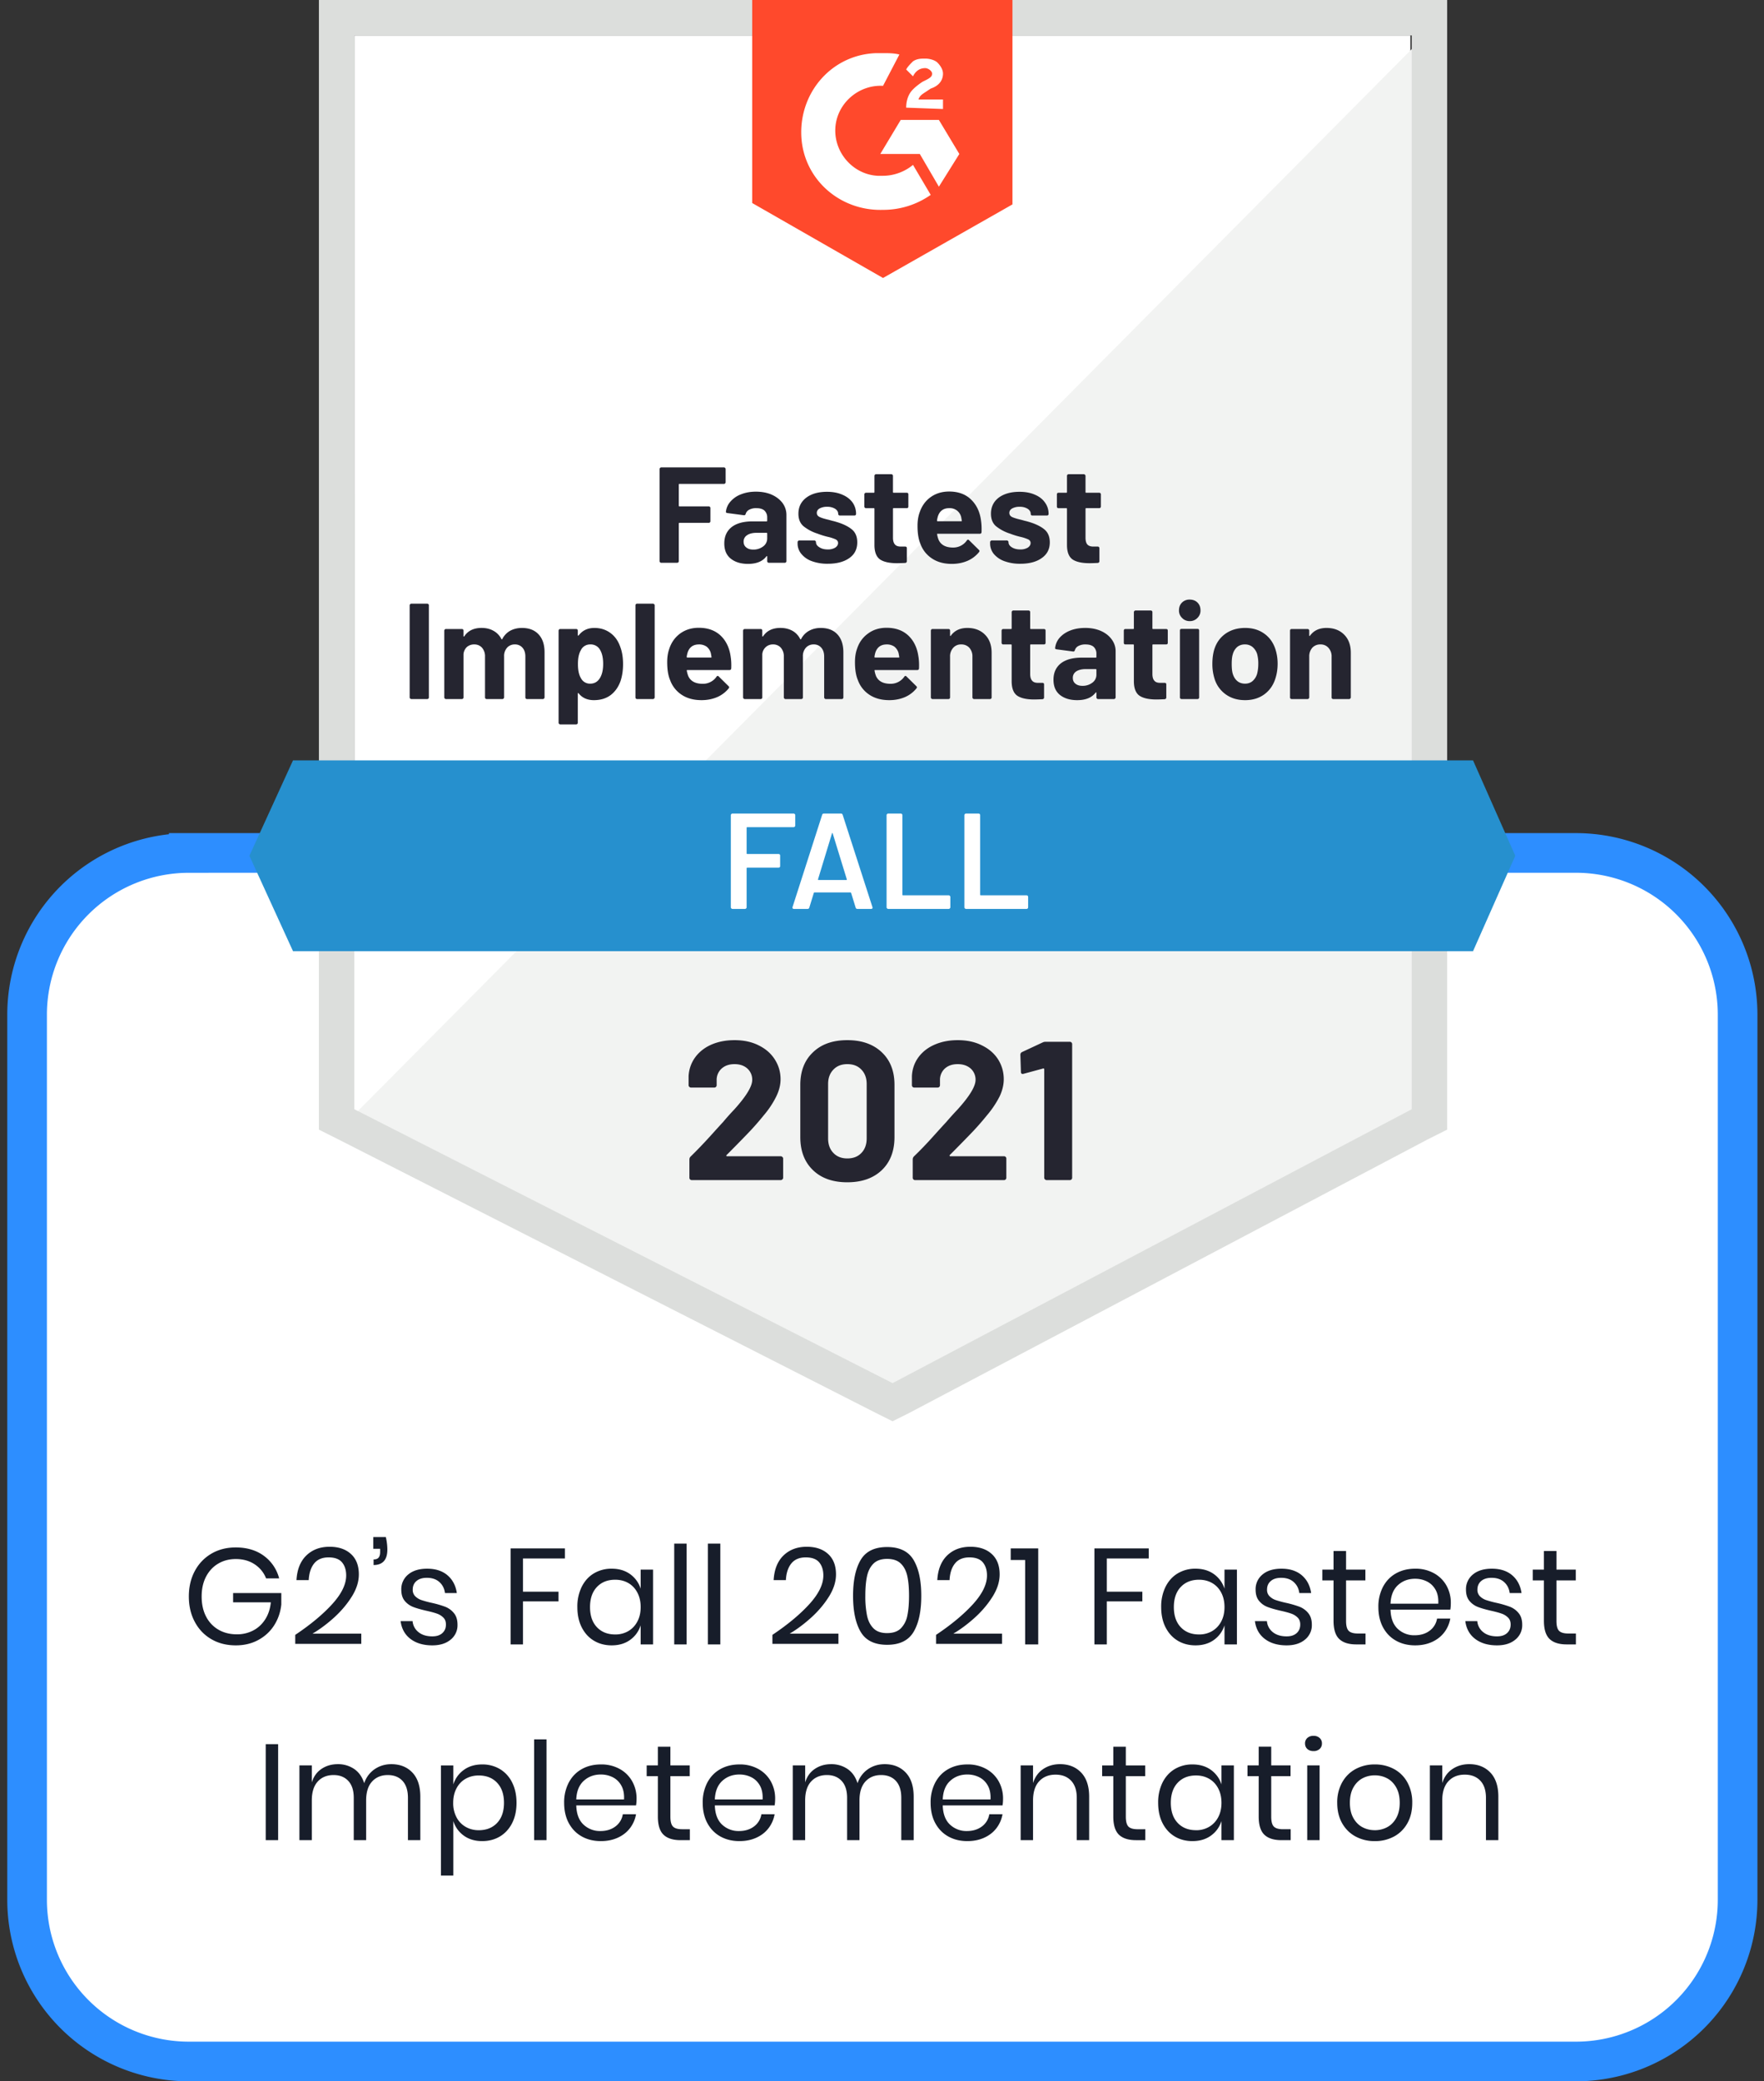
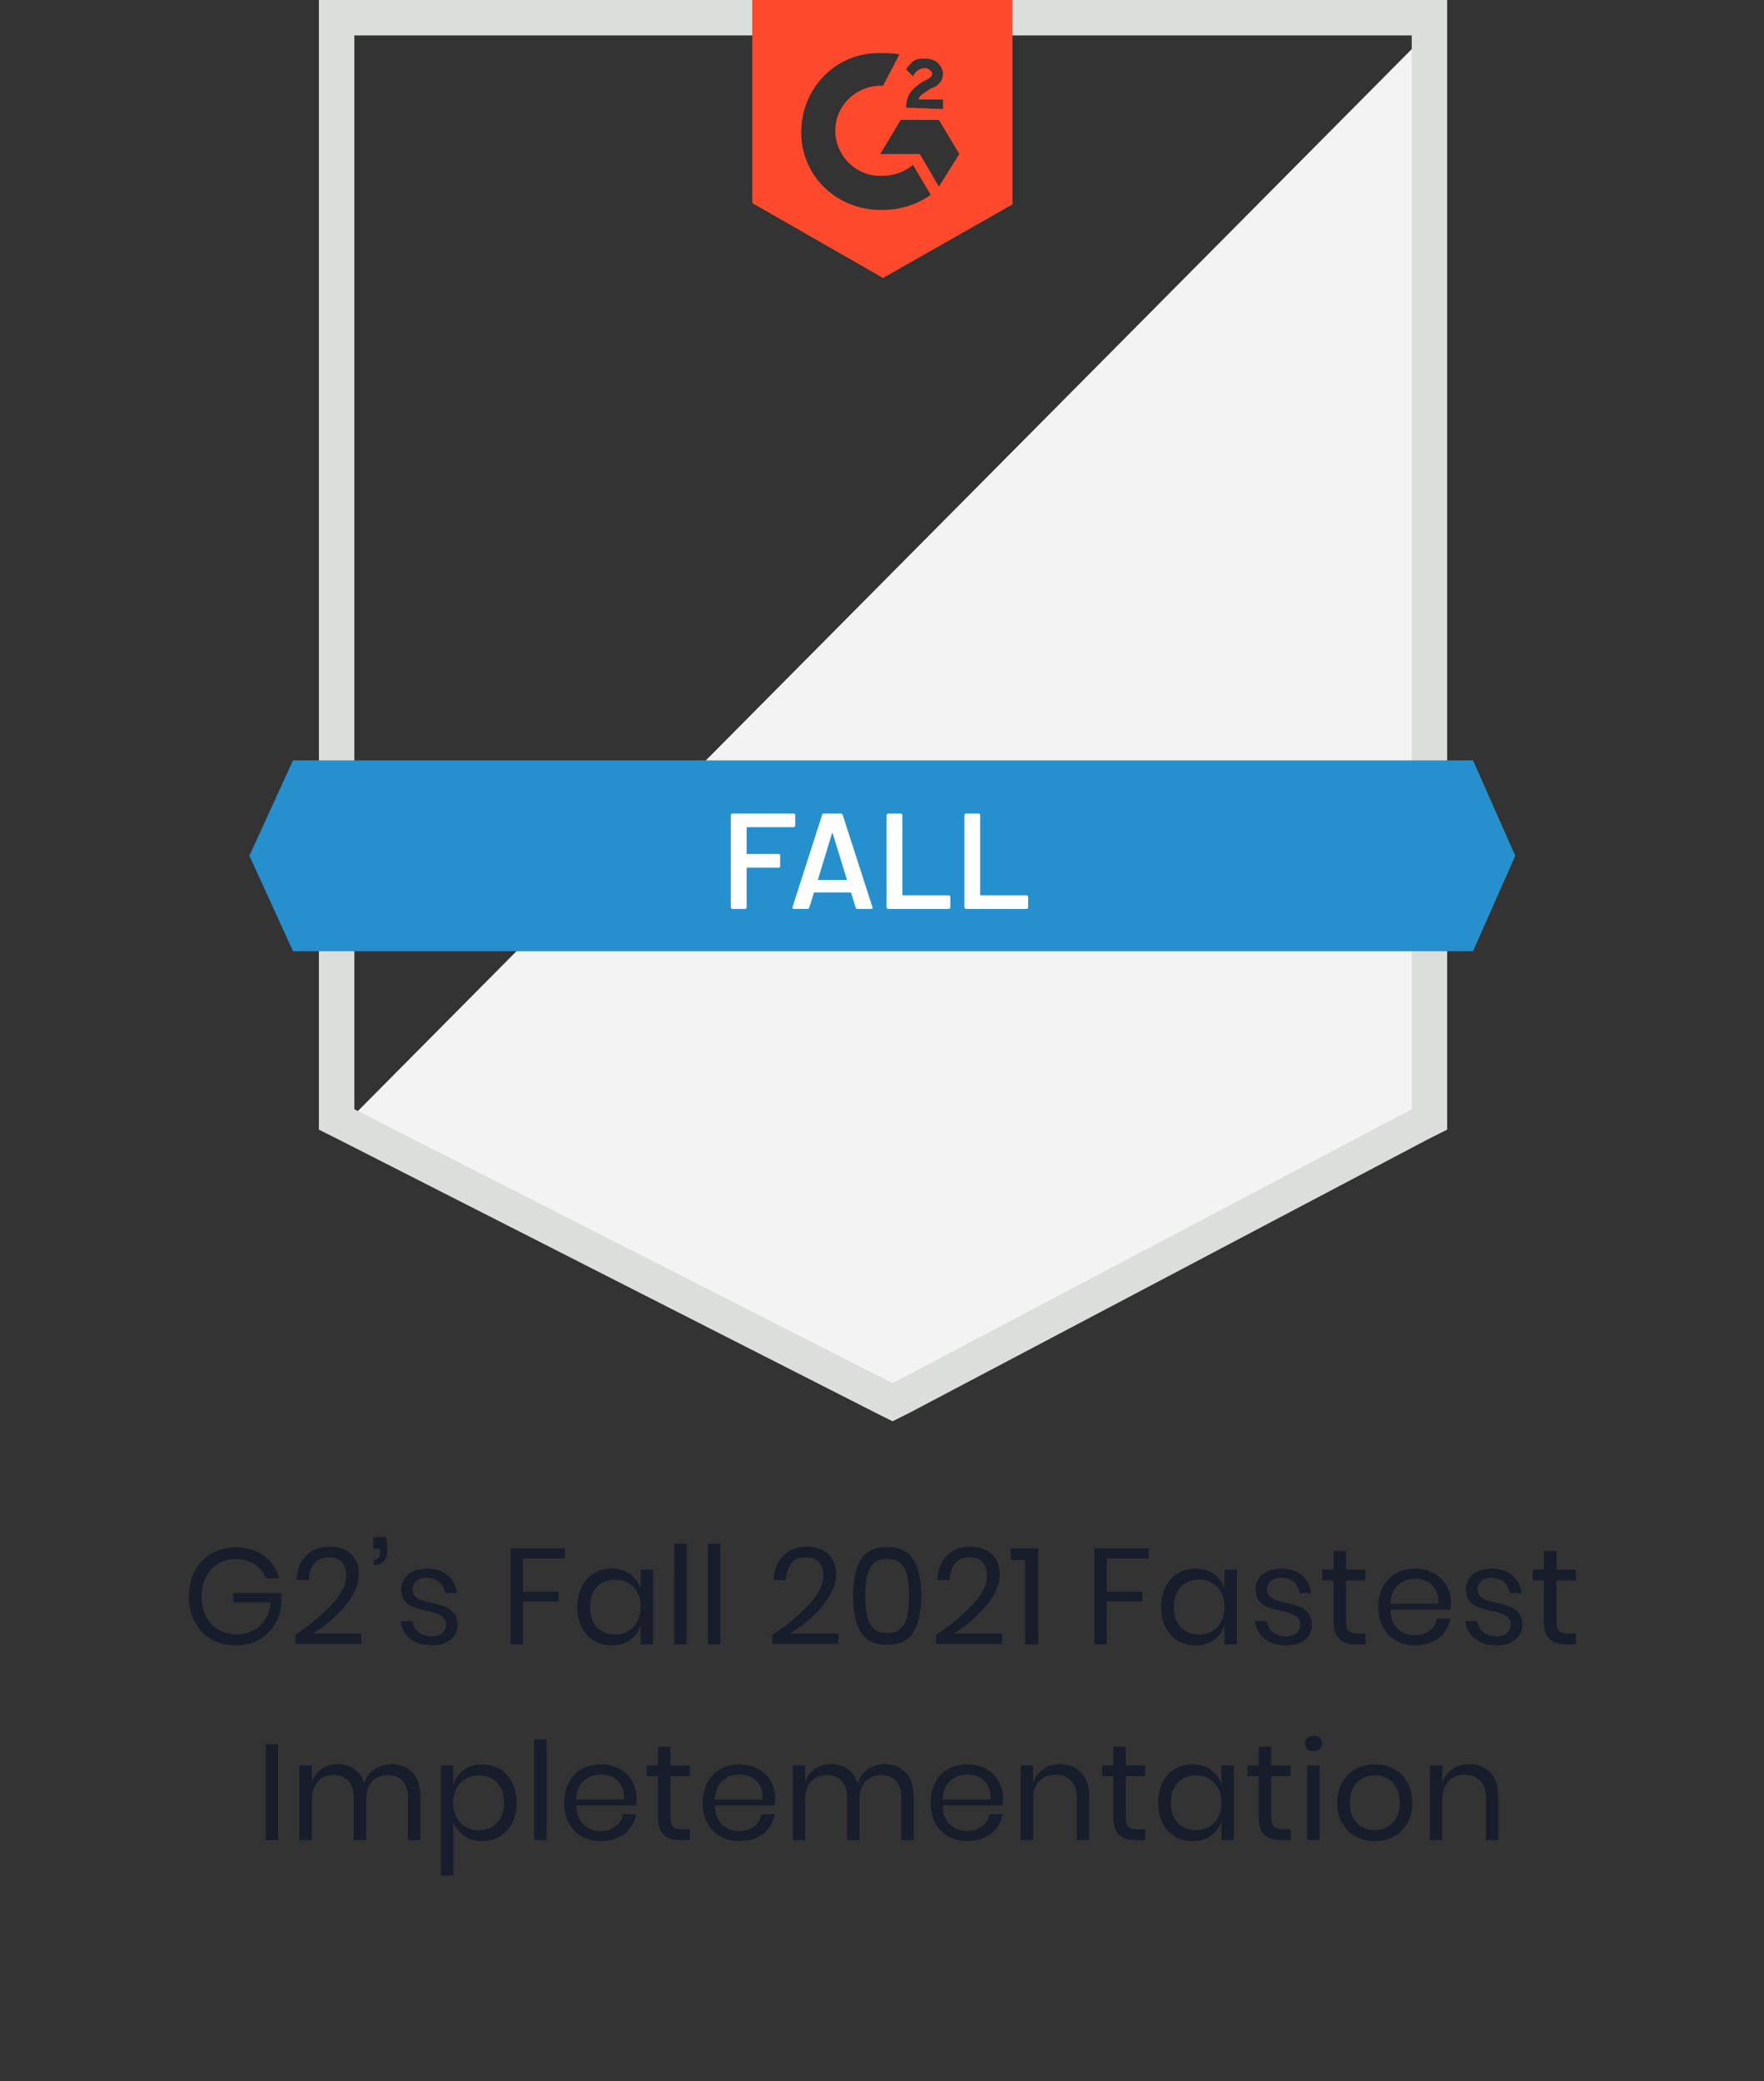
<svg xmlns="http://www.w3.org/2000/svg" width="89" height="105">
  <rect width="100%" height="100%" fill="#333333" stroke="none" />
  <g fill="none" fill-rule="evenodd">
-     <path d="M9.524 43.03H79.51a8.158 8.158 0 0 1 8.158 8.159v44.653A8.158 8.158 0 0 1 79.51 104H9.524a8.158 8.158 0 0 1-8.157-8.158V51.19a8.158 8.158 0 0 1 8.157-8.158z" stroke="#2D8EFF" stroke-width="2" fill="#FFF" />
    <path d="M11.898 83.007c.426 0 .807-.092 1.14-.275.335-.183.6-.43.798-.742.197-.311.316-.66.357-1.044v-.577h-2.432v.467h1.903c-.032.33-.127.617-.285.862-.158.245-.36.432-.608.56a1.75 1.75 0 0 1-.818.192c-.348 0-.656-.076-.924-.23a1.603 1.603 0 0 1-.628-.66c-.151-.285-.227-.626-.227-1.02 0-.384.075-.718.223-1.002.15-.284.354-.503.615-.656.261-.154.557-.23.886-.23.367 0 .684.089.952.267.268.179.46.415.574.708h.66a2.038 2.038 0 0 0-.774-1.14c-.382-.28-.855-.42-1.418-.42-.463 0-.873.106-1.23.316-.357.211-.636.503-.835.876-.199.374-.299.8-.299 1.282 0 .48.1.908.3 1.28.198.374.477.665.834.873.357.209.77.313 1.236.313zm6.33-.076v-.515h-2.46c.376-.224.742-.498 1.097-.82.354-.324.65-.674.886-1.052s.354-.75.354-1.116c0-.445-.133-.788-.399-1.03-.266-.244-.625-.365-1.078-.365-.477 0-.866.146-1.168.436-.303.291-.47.707-.502 1.247h.618c.019-.357.11-.638.275-.841.165-.204.408-.306.728-.306.312 0 .537.084.677.25.14.168.21.389.21.664 0 .444-.234.924-.701 1.439-.467.515-1.09 1.034-1.869 1.556v.453h3.332zm.621-3.977c.229 0 .402-.066.519-.196.117-.13.175-.324.175-.58a2.83 2.83 0 0 0-.076-.633h-.632v.591h.344v.158c0 .128-.025.223-.076.285-.05.062-.135.093-.254.093v.282zm2.964 4.053c.384 0 .692-.096.924-.289a.928.928 0 0 0 .346-.748c0-.248-.06-.445-.182-.591a1.06 1.06 0 0 0-.44-.32 5.095 5.095 0 0 0-.676-.196 5.272 5.272 0 0 1-.519-.14.815.815 0 0 1-.316-.193.45.45 0 0 1-.127-.333c0-.183.063-.328.19-.436.125-.108.3-.162.525-.162.265 0 .477.073.635.217.158.144.25.328.278.553h.598c-.055-.376-.212-.675-.47-.897-.26-.222-.602-.333-1.028-.333-.403 0-.72.097-.954.292a.949.949 0 0 0-.35.766c0 .238.058.427.174.567.117.14.26.241.426.306.167.064.39.128.67.192.225.05.4.098.53.144a.856.856 0 0 1 .322.2c.087.086.13.203.13.35 0 .178-.06.323-.182.433-.12.11-.29.164-.504.164-.289 0-.521-.07-.698-.213a.787.787 0 0 1-.299-.556h-.604c.05.385.217.685.501.9.284.215.65.323 1.1.323zm4.573-.048v-2.171h1.793V80.3h-1.793v-1.676h2.116v-.508h-2.741v4.843h.625zm4.475.048c.366 0 .677-.092.93-.275.255-.183.432-.428.533-.735v.962h.625v-3.772h-.625v.962a1.432 1.432 0 0 0-.532-.735c-.254-.183-.565-.275-.931-.275a1.71 1.71 0 0 0-.893.234c-.261.155-.466.38-.615.673a2.248 2.248 0 0 0-.223 1.03c0 .394.074.737.223 1.027.149.291.354.515.615.67.261.156.559.234.893.234zm.179-.55c-.385 0-.693-.122-.924-.367-.232-.245-.347-.583-.347-1.014 0-.43.115-.768.347-1.013.23-.245.539-.367.924-.367.247 0 .468.056.663.168.194.112.346.274.456.484.11.21.165.454.165.728 0 .275-.055.517-.165.725-.11.209-.262.37-.456.485a1.283 1.283 0 0 1-.663.171zm3.602.502v-5.084h-.625v5.084h.625zm1.7 0v-5.084h-.626v5.084h.625zm5.96-.028v-.515h-2.459c.376-.224.741-.498 1.096-.82.355-.324.65-.674.886-1.052s.354-.75.354-1.116c0-.445-.133-.788-.398-1.03-.266-.244-.626-.365-1.079-.365-.476 0-.866.146-1.168.436-.302.291-.47.707-.501 1.247h.618c.018-.357.11-.638.275-.841.165-.204.407-.306.728-.306.311 0 .537.084.677.25.14.168.21.389.21.664 0 .444-.234.924-.702 1.439-.467.515-1.09 1.034-1.868 1.556v.453h3.332zm2.456.048c.632 0 1.077-.217 1.336-.652.259-.435.388-1.042.388-1.82 0-.77-.13-1.372-.388-1.807-.259-.436-.704-.653-1.336-.653-.632 0-1.076.216-1.333.65-.256.432-.385 1.035-.385 1.81 0 .778.129 1.385.385 1.82.257.435.7.652 1.333.652zm0-.59c-.298 0-.527-.08-.687-.24-.16-.161-.27-.375-.326-.643a4.888 4.888 0 0 1-.086-1c0-.394.028-.723.086-.989.057-.266.166-.477.326-.635.16-.158.39-.237.687-.237.302 0 .533.079.694.237.16.158.269.37.326.635.057.266.086.595.086.99 0 .398-.029.73-.086.999a1.254 1.254 0 0 1-.326.642c-.16.16-.392.24-.694.24zm5.8.542v-.515H48.1c.376-.224.741-.498 1.096-.82.355-.324.65-.674.886-1.052s.354-.75.354-1.116c0-.445-.133-.788-.399-1.03-.265-.244-.625-.365-1.078-.365-.476 0-.866.146-1.168.436-.302.291-.47.707-.501 1.247h.618c.018-.357.11-.638.275-.841.164-.204.407-.306.728-.306.311 0 .537.084.676.25.14.168.21.389.21.664 0 .444-.234.924-.7 1.439-.468.515-1.09 1.034-1.87 1.556v.453h3.333zm1.824.028v-4.843h-1.388v.584h.728v4.259h.66zm3.46 0v-2.171h1.793V80.3h-1.793v-1.676h2.116v-.508h-2.74v4.843h.624zm4.475.048c.367 0 .677-.092.931-.275.254-.183.432-.428.532-.735v.962h.626v-3.772h-.626v.962a1.432 1.432 0 0 0-.532-.735c-.254-.183-.564-.275-.93-.275a1.71 1.71 0 0 0-.894.234c-.26.155-.466.38-.615.673a2.248 2.248 0 0 0-.223 1.03c0 .394.074.737.223 1.027.15.291.354.515.615.67.261.156.559.234.893.234zm.179-.55c-.385 0-.693-.122-.924-.367-.231-.245-.347-.583-.347-1.014 0-.43.116-.768.347-1.013.231-.245.54-.367.924-.367.247 0 .468.056.663.168.194.112.347.274.457.484.11.21.164.454.164.728 0 .275-.054.517-.164.725-.11.209-.263.37-.457.485a1.283 1.283 0 0 1-.663.171zm4.42.55c.384 0 .692-.096.924-.289a.928.928 0 0 0 .347-.748c0-.248-.061-.445-.182-.591a1.06 1.06 0 0 0-.44-.32 5.095 5.095 0 0 0-.677-.196 5.272 5.272 0 0 1-.518-.14.815.815 0 0 1-.316-.193.45.45 0 0 1-.128-.333c0-.183.063-.328.19-.436.125-.108.3-.162.525-.162.266 0 .477.073.635.217.158.144.251.328.279.553h.597c-.055-.376-.212-.675-.47-.897-.26-.222-.601-.333-1.027-.333-.403 0-.722.097-.955.292a.949.949 0 0 0-.35.766c0 .238.058.427.175.567.116.14.258.241.425.306.168.064.39.128.67.192.225.05.401.098.53.144a.856.856 0 0 1 .322.2c.087.086.13.203.13.35 0 .178-.06.323-.181.433-.122.11-.29.164-.505.164-.289 0-.521-.07-.698-.213a.787.787 0 0 1-.298-.556h-.605c.05.385.218.685.502.9.283.215.65.323 1.099.323zm3.98-.048v-.55h-.385c-.22 0-.374-.044-.464-.134-.089-.09-.133-.255-.133-.498V79.73h.975v-.543h-.975v-.94h-.632v.94h-.564v.543h.564v2.033c0 .43.095.738.285.921.19.183.477.275.862.275h.467zm2.503.048c.316 0 .6-.057.852-.172.252-.114.457-.275.615-.48.158-.207.26-.44.306-.701h-.667a.951.951 0 0 1-.374.614c-.204.154-.457.23-.76.23a1.2 1.2 0 0 1-.848-.322c-.231-.216-.354-.539-.367-.969h3.016c.018-.096.027-.21.027-.344a1.76 1.76 0 0 0-.216-.865 1.608 1.608 0 0 0-.626-.625 1.899 1.899 0 0 0-.958-.234c-.362 0-.682.078-.962.234-.279.155-.498.38-.656.673a2.14 2.14 0 0 0-.237 1.03c0 .394.08.737.237 1.027.158.291.377.515.656.67.28.156.6.234.962.234zm1.168-2.102h-2.411c.018-.412.144-.725.378-.938.233-.213.522-.32.865-.32.215 0 .415.046.598.138.183.092.327.231.433.419.105.188.15.421.137.7zm2.963 2.102c.385 0 .693-.096.924-.289a.928.928 0 0 0 .347-.748c0-.248-.06-.445-.182-.591a1.06 1.06 0 0 0-.44-.32 5.095 5.095 0 0 0-.676-.196 5.272 5.272 0 0 1-.519-.14.815.815 0 0 1-.316-.193.45.45 0 0 1-.127-.333c0-.183.063-.328.19-.436.125-.108.3-.162.525-.162.265 0 .477.073.635.217.158.144.25.328.278.553h.598c-.055-.376-.212-.675-.47-.897-.26-.222-.602-.333-1.028-.333-.403 0-.72.097-.955.292a.949.949 0 0 0-.35.766c0 .238.059.427.175.567.117.14.26.241.426.306.167.064.39.128.67.192.224.05.4.098.529.144a.856.856 0 0 1 .323.2c.087.086.13.203.13.35 0 .178-.06.323-.182.433-.121.11-.29.164-.505.164-.288 0-.52-.07-.697-.213a.787.787 0 0 1-.299-.556h-.604c.05.385.217.685.501.9.284.215.65.323 1.1.323zm3.98-.048v-.55h-.384c-.22 0-.374-.044-.464-.134-.09-.09-.134-.255-.134-.498V79.73h.976v-.543h-.976v-.94h-.632v.94h-.563v.543h.563v2.033c0 .43.095.738.285.921.19.183.478.275.863.275h.467zm-65.477 9.875v-4.843h-.626v4.843h.626zm1.699 0v-1.999c0-.421.1-.74.299-.958.199-.218.466-.327.8-.327.312 0 .559.099.742.296.183.197.275.48.275.852v2.136h.625v-1.999c0-.421.1-.74.299-.958.2-.218.464-.327.793-.327.316 0 .565.099.746.296.18.197.271.48.271.852v2.136h.625v-2.191c0-.532-.134-.938-.402-1.22-.268-.281-.621-.422-1.061-.422-.312 0-.59.083-.838.25a1.363 1.363 0 0 0-.53.711c-.1-.316-.268-.555-.504-.717a1.434 1.434 0 0 0-.835-.244c-.307 0-.578.079-.814.237-.236.158-.4.386-.491.683v-.858h-.625v3.771h.625zm7.14 1.786v-2.748c.096.303.272.546.526.732.254.185.564.278.93.278.335 0 .633-.078.894-.233.26-.156.466-.38.615-.67.148-.291.223-.633.223-1.027 0-.394-.075-.738-.223-1.03a1.611 1.611 0 0 0-.615-.674 1.71 1.71 0 0 0-.893-.234c-.367 0-.677.093-.931.279-.254.185-.43.43-.526.731v-.961h-.625v5.557h.625zm1.278-2.287c-.243 0-.463-.058-.66-.172a1.189 1.189 0 0 1-.46-.484 1.531 1.531 0 0 1-.165-.725c0-.275.055-.518.165-.728.11-.211.264-.373.46-.485.197-.112.417-.168.66-.168.39 0 .7.122.93.367.232.245.348.583.348 1.014 0 .43-.116.768-.347 1.013-.231.245-.542.368-.931.368zm3.424.501V87.75h-.625v5.084h.625zm2.743.048c.316 0 .6-.057.852-.172.252-.114.457-.274.615-.48.158-.207.26-.44.306-.701h-.667a.951.951 0 0 1-.374.615c-.204.153-.457.23-.759.23a1.2 1.2 0 0 1-.848-.323c-.232-.215-.354-.538-.368-.969h3.016c.018-.096.027-.21.027-.343a1.76 1.76 0 0 0-.216-.866 1.608 1.608 0 0 0-.625-.625 1.899 1.899 0 0 0-.959-.234c-.361 0-.682.078-.961.234-.28.156-.498.38-.656.673a2.14 2.14 0 0 0-.237 1.03c0 .395.079.737.237 1.028.158.29.376.514.656.67.279.155.6.233.961.233zm1.168-2.102h-2.411c.018-.412.144-.725.378-.938.233-.213.522-.32.865-.32.216 0 .415.047.598.138.183.092.328.232.433.42.105.187.151.42.137.7zm3.321 2.054v-.55h-.385c-.22 0-.374-.044-.463-.133-.09-.09-.134-.256-.134-.499v-2.047h.975v-.542h-.975v-.942h-.632v.942h-.564v.542h.564v2.034c0 .43.095.737.285.92.19.183.477.275.862.275h.467zm2.503.048c.316 0 .6-.057.852-.172.252-.114.457-.274.615-.48.158-.207.26-.44.306-.701h-.667a.951.951 0 0 1-.374.615c-.204.153-.457.23-.76.23a1.2 1.2 0 0 1-.848-.323c-.231-.215-.353-.538-.367-.969h3.016c.018-.096.027-.21.027-.343a1.76 1.76 0 0 0-.216-.866 1.608 1.608 0 0 0-.625-.625 1.899 1.899 0 0 0-.959-.234c-.362 0-.682.078-.962.234-.279.156-.498.38-.656.673a2.14 2.14 0 0 0-.237 1.03c0 .395.08.737.237 1.028.158.29.377.514.656.67.28.155.6.233.962.233zm1.168-2.102h-2.411c.018-.412.144-.725.378-.938.233-.213.522-.32.865-.32.215 0 .415.047.598.138.183.092.327.232.433.42.105.187.15.42.137.7zm2.146 2.054v-1.999c0-.421.1-.74.299-.958.2-.218.466-.327.8-.327.312 0 .559.099.742.296.183.197.275.48.275.852v2.136h.625v-1.999c0-.421.1-.74.299-.958.2-.218.464-.327.793-.327.316 0 .565.099.746.296.18.197.271.48.271.852v2.136h.625v-2.191c0-.532-.134-.938-.402-1.22-.268-.281-.621-.422-1.061-.422-.311 0-.59.083-.838.25a1.363 1.363 0 0 0-.53.711c-.1-.316-.268-.555-.504-.717a1.434 1.434 0 0 0-.835-.244c-.307 0-.578.079-.814.237-.236.158-.4.386-.49.683v-.858h-.626v3.771h.625zm8.185.048c.316 0 .6-.057.851-.172.252-.114.457-.274.615-.48.158-.207.26-.44.306-.701h-.666a.951.951 0 0 1-.375.615c-.204.153-.457.23-.759.23a1.2 1.2 0 0 1-.848-.323c-.232-.215-.354-.538-.368-.969h3.016c.018-.096.027-.21.027-.343a1.76 1.76 0 0 0-.216-.866 1.608 1.608 0 0 0-.625-.625 1.899 1.899 0 0 0-.958-.234c-.362 0-.683.078-.962.234-.28.156-.498.38-.656.673a2.14 2.14 0 0 0-.237 1.03c0 .395.079.737.237 1.028.158.29.376.514.656.67.28.155.6.233.962.233zm1.167-2.102h-2.41c.017-.412.143-.725.377-.938.234-.213.522-.32.866-.32.215 0 .414.047.597.138.183.092.328.232.433.42.105.187.151.42.137.7zm2.146 2.054v-1.999c0-.426.103-.75.31-.972.206-.222.48-.333.824-.333.33 0 .59.1.783.302.192.201.289.49.289.866v2.136h.625v-2.191c0-.532-.135-.938-.406-1.22-.27-.281-.625-.422-1.064-.422-.321 0-.604.082-.849.247-.245.165-.415.4-.512.708v-.893h-.625v3.771h.625zm5.664 0v-.55H57.4c-.22 0-.374-.044-.464-.133-.089-.09-.134-.256-.134-.499v-2.047h.976v-.542h-.976v-.942h-.632v.942h-.563v.542h.563v2.034c0 .43.095.737.285.92.19.183.478.275.863.275h.467zm2.38.048c.366 0 .676-.091.93-.275.254-.183.432-.428.533-.735v.962h.625v-3.771h-.625v.961a1.432 1.432 0 0 0-.533-.735c-.254-.183-.564-.275-.93-.275a1.71 1.71 0 0 0-.894.234c-.26.156-.466.38-.615.673a2.248 2.248 0 0 0-.223 1.03c0 .395.075.737.223 1.028.15.29.354.514.615.67.261.155.559.233.893.233zm.178-.55c-.385 0-.693-.122-.924-.367-.231-.245-.347-.583-.347-1.013 0-.43.116-.769.347-1.014.231-.245.54-.367.924-.367.247 0 .468.056.663.168.194.112.347.274.457.485.11.21.165.453.165.728 0 .275-.055.516-.165.725-.11.208-.263.37-.457.484a1.283 1.283 0 0 1-.663.172zm4.777.502v-.55h-.385c-.22 0-.374-.044-.463-.133-.09-.09-.134-.256-.134-.499v-2.047h.975v-.542h-.975v-.942h-.632v.942h-.564v.542h.564v2.034c0 .43.095.737.285.92.19.183.477.275.862.275h.467zm1.15-4.493a.441.441 0 0 0 .309-.106.359.359 0 0 0 .117-.278.359.359 0 0 0-.117-.279.441.441 0 0 0-.31-.106.441.441 0 0 0-.308.106.359.359 0 0 0-.117.279c0 .114.039.207.117.278.078.07.18.106.309.106zm.309 4.493v-3.771h-.625v3.771h.625zm2.785.048a2 2 0 0 0 .972-.233c.286-.156.51-.38.673-.67.163-.291.244-.633.244-1.027a2.09 2.09 0 0 0-.244-1.03 1.671 1.671 0 0 0-.673-.674 2 2 0 0 0-.972-.234 2 2 0 0 0-.972.234c-.286.156-.512.38-.677.673a2.067 2.067 0 0 0-.247 1.03c0 .395.082.737.247 1.028.165.29.39.514.677.67a2 2 0 0 0 .972.233zm0-.55c-.225 0-.432-.05-.622-.15-.19-.101-.343-.256-.46-.464-.117-.209-.175-.464-.175-.766 0-.307.058-.565.175-.773.117-.208.27-.363.46-.464.19-.1.397-.15.622-.15.224 0 .432.05.622.15.19.1.343.256.46.464.117.208.175.466.175.773 0 .302-.058.557-.175.766-.117.208-.27.363-.46.463-.19.101-.398.152-.622.152zm3.403.502v-1.999c0-.426.103-.75.31-.972.205-.222.48-.333.824-.333.33 0 .59.1.783.302.192.201.288.49.288.866v2.136h.625v-2.191c0-.532-.135-.938-.405-1.22-.27-.281-.625-.422-1.065-.422-.32 0-.603.082-.848.247-.245.165-.416.4-.512.708v-.893h-.625v3.771h.625z" fill="#171D2A" fill-rule="nonzero" />
    <g fill-rule="nonzero">
-       <path fill="#FFF" d="M17.878 55.823 45.033 69.64l26.124-13.818V1.787h-53.28z" />
      <path fill="#F2F3F2" d="m71.707 1.994-54.38 54.791 28.187 13.956 26.193-13.406z" />
      <path d="M16.09 19.8V56.99l.963.482L44.208 71.29l.825.412.825-.412 26.193-13.818.962-.482V0H16.09v19.8zm1.788 36.16V1.787h53.348V55.96L45.033 69.778 17.878 55.96z" fill="#DCDEDC" />
      <path d="M44.552 2.681c.275 0 .55 0 .825.069l-.825 1.581c-1.238-.069-2.338.894-2.406 2.131-.07 1.238.893 2.338 2.13 2.406h.276c.55 0 1.1-.206 1.512-.55l.894 1.513a4.167 4.167 0 0 1-2.406.756c-2.2.069-4.056-1.581-4.125-3.781-.069-2.2 1.581-4.056 3.781-4.125h.344zM47.37 6.05l1.032 1.718-1.032 1.65-.962-1.65h-1.994l1.031-1.718h1.925zm-1.65-.619c0-.275.07-.55.207-.756.137-.206.412-.413.618-.55l.138-.069c.275-.137.344-.206.344-.344 0-.137-.207-.275-.344-.275-.275 0-.481.138-.619.413l-.344-.344c.07-.137.207-.275.344-.412.206-.138.413-.138.619-.138.206 0 .481.069.619.206.137.138.275.344.275.55 0 .344-.207.62-.62.757l-.205.137c-.207.138-.344.206-.413.413h1.238v.48l-1.857-.068zm-1.168 8.593 6.53-3.712V0h-13.13v10.243l6.6 3.781z" fill="#FF492C" />
      <path fill="#2690CE" d="M74.32 38.36H14.783l-2.2 4.813 2.2 4.813H74.32l2.131-4.813z" />
-       <path d="M20.752 35.267a.065.065 0 0 1-.055-.027.065.065 0 0 1-.028-.055v-4.648c0-.022.01-.04.028-.055a.065.065 0 0 1 .055-.027h.804c.023 0 .043.01.062.027.013.014.02.033.02.055v4.648a.074.074 0 0 1-.02.055.085.085 0 0 1-.062.027h-.804zm5.582-3.588c.357 0 .637.107.838.323.202.215.303.518.303.907v2.276c0 .023-.01.041-.028.055a.065.065 0 0 1-.055.027h-.804a.085.085 0 0 1-.062-.027.074.074 0 0 1-.02-.055v-2.063c0-.188-.048-.336-.145-.446a.486.486 0 0 0-.385-.165.507.507 0 0 0-.392.165.626.626 0 0 0-.15.44v2.069c0 .023-.01.041-.028.055a.065.065 0 0 1-.055.027h-.798a.085.085 0 0 1-.062-.027.074.074 0 0 1-.02-.055v-2.063a.652.652 0 0 0-.152-.446.507.507 0 0 0-.391-.165.548.548 0 0 0-.372.13.56.56 0 0 0-.171.365v2.179a.074.074 0 0 1-.021.055.085.085 0 0 1-.062.027h-.804a.065.065 0 0 1-.055-.027.065.065 0 0 1-.028-.055v-3.369c0-.023.01-.043.028-.062a.074.074 0 0 1 .055-.02h.804a.1.1 0 0 1 .062.02.1.1 0 0 1 .02.062v.268c0 .014.005.023.014.028.01.004.019 0 .028-.014.188-.28.479-.42.873-.42.229 0 .428.049.598.145a.962.962 0 0 1 .399.413c.013.027.03.027.048 0a.996.996 0 0 1 .405-.42c.175-.091.37-.137.585-.137zm4.977 1.003c.083.234.124.51.124.825 0 .317-.044.603-.13.86-.106.293-.271.527-.496.7-.229.17-.51.255-.845.255-.33 0-.587-.114-.77-.343-.01-.014-.019-.019-.028-.014-.009.004-.014.014-.014.027v1.471a.074.074 0 0 1-.02.055.085.085 0 0 1-.062.028h-.804a.065.065 0 0 1-.055-.028.065.065 0 0 1-.028-.055v-4.647c0-.023.01-.043.028-.062a.074.074 0 0 1 .055-.02h.804a.1.1 0 0 1 .062.02.1.1 0 0 1 .02.062v.227c0 .014.005.02.014.02.01.005.018.003.028-.006.192-.252.458-.378.797-.378.316 0 .591.09.825.268.23.174.394.42.495.735zm-1.052 1.54c.115-.178.172-.421.172-.728 0-.29-.048-.518-.144-.688a.535.535 0 0 0-.509-.295.509.509 0 0 0-.474.295c-.097.165-.145.397-.145.694 0 .308.05.546.152.715a.508.508 0 0 0 .467.275c.206 0 .367-.089.481-.268zm1.884 1.045a.085.085 0 0 1-.062-.027.074.074 0 0 1-.02-.055v-4.648c0-.022.006-.04.02-.055a.085.085 0 0 1 .062-.027h.804c.023 0 .042.01.055.027a.065.065 0 0 1 .028.055v4.648c0 .023-.01.041-.028.055a.065.065 0 0 1-.055.027h-.804zm4.723-2.13c.027.173.037.368.027.583-.004.055-.034.083-.089.083H34.68c-.028 0-.037.011-.028.034.014.092.04.184.076.275.119.257.362.385.729.385a.83.83 0 0 0 .694-.357c.018-.028.039-.041.062-.041.013 0 .03.009.048.027l.495.488c.023.023.034.044.034.062 0 .01-.009.028-.027.055a1.53 1.53 0 0 1-.585.44c-.238.1-.5.151-.783.151-.394 0-.727-.09-.997-.268a1.483 1.483 0 0 1-.591-.75c-.097-.228-.145-.529-.145-.9 0-.252.035-.474.103-.667.106-.325.29-.584.55-.776.266-.193.58-.29.942-.29.458 0 .827.134 1.107.4.275.265.442.62.502 1.065zm-1.602-.626c-.289 0-.479.135-.57.405-.019.06-.035.133-.049.22 0 .023.012.035.035.035h1.189c.028 0 .037-.012.028-.035a5.65 5.65 0 0 0-.035-.192.62.62 0 0 0-.213-.323.657.657 0 0 0-.385-.11zm6.146-.832c.358 0 .637.107.839.323.201.215.302.518.302.907v2.276a.074.074 0 0 1-.02.055.085.085 0 0 1-.062.027h-.805a.065.065 0 0 1-.055-.027.065.065 0 0 1-.027-.055v-2.063c0-.188-.048-.336-.144-.446a.486.486 0 0 0-.385-.165.507.507 0 0 0-.392.165.626.626 0 0 0-.152.44v2.069a.074.074 0 0 1-.02.055.085.085 0 0 1-.062.027h-.798a.065.065 0 0 1-.055-.027.065.065 0 0 1-.027-.055v-2.063a.652.652 0 0 0-.151-.446.507.507 0 0 0-.392-.165.523.523 0 0 0-.364.13.545.545 0 0 0-.18.365v2.179a.074.074 0 0 1-.02.055.085.085 0 0 1-.062.027h-.804a.065.065 0 0 1-.055-.027.065.065 0 0 1-.028-.055v-3.369c0-.023.01-.043.028-.062a.074.074 0 0 1 .055-.02h.804a.1.1 0 0 1 .062.02.1.1 0 0 1 .02.062v.268c0 .014.005.023.015.028.009.004.018 0 .027-.014.188-.28.479-.42.873-.42.23 0 .43.049.605.145.17.096.3.234.392.413.014.027.03.027.048 0a.985.985 0 0 1 .413-.42c.17-.091.362-.137.577-.137zm4.93 1.457c.027.174.036.37.027.584-.005.055-.035.083-.09.083h-2.124c-.027 0-.037.011-.027.034.013.092.039.184.075.275.12.257.362.385.729.385a.83.83 0 0 0 .694-.357c.019-.028.04-.041.062-.041.014 0 .03.009.048.027l.495.488c.023.023.035.044.035.062 0 .01-.01.028-.028.055a1.53 1.53 0 0 1-.584.44c-.239.1-.5.151-.784.151-.394 0-.726-.09-.997-.268a1.483 1.483 0 0 1-.591-.75c-.096-.228-.144-.529-.144-.9 0-.252.034-.474.103-.667.105-.325.29-.584.557-.776.26-.193.572-.29.935-.29.458 0 .827.134 1.106.4.275.265.443.62.502 1.065zm-1.603-.625c-.288 0-.479.135-.57.405-.019.06-.035.133-.048.22 0 .023.011.035.034.035h1.19c.027 0 .036-.012.027-.035a5.65 5.65 0 0 0-.035-.192.62.62 0 0 0-.213-.323.657.657 0 0 0-.385-.11zm4.07-.832c.367 0 .662.112.887.337.225.224.337.529.337.914v2.255a.074.074 0 0 1-.02.055.085.085 0 0 1-.063.027h-.804a.065.065 0 0 1-.055-.027.065.065 0 0 1-.027-.055v-2.056a.652.652 0 0 0-.152-.447.534.534 0 0 0-.412-.171.513.513 0 0 0-.406.171.634.634 0 0 0-.158.447v2.056a.074.074 0 0 1-.02.055.085.085 0 0 1-.062.027h-.805a.065.065 0 0 1-.055-.027.065.065 0 0 1-.027-.055v-3.369c0-.023.009-.043.027-.062a.074.074 0 0 1 .055-.02h.805a.1.1 0 0 1 .062.02.1.1 0 0 1 .02.062v.24c0 .015.005.024.014.028.01.005.016.003.02-.007.188-.265.468-.398.84-.398zm3.946.749a.1.1 0 0 1-.02.062.1.1 0 0 1-.062.02h-.66c-.023 0-.035.012-.035.035v1.457c0 .152.033.264.097.337.06.074.158.11.295.11h.227a.1.1 0 0 1 .062.02.1.1 0 0 1 .02.063v.653c0 .05-.027.08-.082.09-.192.008-.33.013-.412.013-.38 0-.665-.062-.853-.186-.188-.128-.284-.366-.288-.715v-1.842c0-.023-.012-.034-.035-.034h-.392a.074.074 0 0 1-.055-.021.085.085 0 0 1-.027-.062v-.612c0-.023.009-.043.027-.062a.074.074 0 0 1 .055-.02h.392c.023 0 .035-.012.035-.035v-.818c0-.023.009-.041.027-.055a.065.065 0 0 1 .055-.027h.77c.023 0 .044.009.062.027.014.014.02.032.02.055v.818c0 .023.012.035.035.035h.66a.1.1 0 0 1 .062.02.1.1 0 0 1 .02.062v.612zm1.994-.75c.298 0 .564.051.797.152.234.105.415.247.544.426.132.179.199.378.199.598v2.33c0 .024-.01.042-.028.056a.065.065 0 0 1-.055.027H55.4a.065.065 0 0 1-.055-.027.065.065 0 0 1-.027-.055v-.227c0-.014-.005-.023-.014-.028-.01-.004-.018 0-.028.014-.192.252-.502.378-.928.378-.357 0-.646-.087-.866-.26-.22-.175-.33-.432-.33-.77 0-.354.124-.629.371-.826.248-.192.6-.289 1.059-.289h.701c.023 0 .035-.011.035-.034v-.151a.47.47 0 0 0-.138-.358c-.092-.082-.23-.123-.412-.123a.722.722 0 0 0-.351.075.352.352 0 0 0-.186.213c-.013.05-.043.074-.089.069l-.832-.11c-.055-.01-.08-.03-.075-.062a.926.926 0 0 1 .226-.522c.138-.156.317-.278.537-.365.224-.087.474-.13.749-.13zm-.138 2.922a.8.8 0 0 0 .502-.158.49.49 0 0 0 .207-.405v-.248c0-.023-.012-.034-.035-.034h-.495c-.206 0-.369.039-.488.117a.376.376 0 0 0-.172.33c0 .123.044.22.13.288.088.074.205.11.351.11zm4.31-2.172a.1.1 0 0 1-.02.062.1.1 0 0 1-.062.02h-.66c-.022 0-.034.012-.034.035v1.457c0 .152.032.264.096.337.06.074.158.11.296.11h.227a.1.1 0 0 1 .062.02.1.1 0 0 1 .02.063v.653c0 .05-.027.08-.082.09-.193.008-.33.013-.413.013-.38 0-.664-.062-.852-.186-.188-.128-.284-.366-.289-.715v-1.842c0-.023-.011-.034-.034-.034h-.392a.1.1 0 0 1-.062-.021.1.1 0 0 1-.02-.062v-.612a.1.1 0 0 1 .02-.062.1.1 0 0 1 .062-.02h.392c.023 0 .034-.012.034-.035v-.818c0-.023.01-.041.028-.055a.065.065 0 0 1 .055-.027h.77c.023 0 .043.009.061.027.014.014.021.032.021.055v.818c0 .023.012.035.034.035h.66a.1.1 0 0 1 .062.02.1.1 0 0 1 .02.062v.612zm1.108-1.093a.51.51 0 0 1-.385-.158.51.51 0 0 1-.158-.385c0-.16.05-.291.15-.392a.53.53 0 0 1 .393-.151c.16 0 .29.05.392.151.1.1.15.231.15.392a.51.51 0 0 1-.157.385.51.51 0 0 1-.385.158zm-.413 3.932a.085.085 0 0 1-.062-.027.074.074 0 0 1-.02-.055v-3.376a.1.1 0 0 1 .02-.062.1.1 0 0 1 .062-.02h.805a.1.1 0 0 1 .061.02.1.1 0 0 1 .021.062v3.376a.074.074 0 0 1-.02.055.085.085 0 0 1-.062.027h-.805zm3.204.055c-.385 0-.715-.1-.99-.302a1.511 1.511 0 0 1-.564-.825 2.447 2.447 0 0 1-.096-.701c0-.27.032-.514.096-.73.106-.338.296-.604.57-.797.276-.192.606-.288.99-.288.377 0 .697.096.963.288.266.188.454.452.564.791.073.23.11.47.11.722 0 .247-.032.479-.096.694-.101.358-.289.64-.564.846-.27.201-.598.302-.983.302zm0-.832c.151 0 .28-.045.385-.137a.764.764 0 0 0 .227-.378c.036-.147.055-.307.055-.481a1.86 1.86 0 0 0-.055-.488.763.763 0 0 0-.234-.365.585.585 0 0 0-.385-.13.595.595 0 0 0-.392.13.744.744 0 0 0-.22.365c-.036.11-.055.272-.055.488 0 .206.016.366.048.48.046.161.122.287.227.379.11.092.243.137.399.137zm4.111-2.811c.367 0 .662.112.887.337.224.224.337.529.337.914v2.255c0 .023-.01.041-.028.055a.065.065 0 0 1-.055.027h-.804a.085.085 0 0 1-.062-.027.074.074 0 0 1-.02-.055v-2.056a.634.634 0 0 0-.159-.447.513.513 0 0 0-.405-.171.534.534 0 0 0-.413.171.652.652 0 0 0-.151.447v2.056c0 .023-.01.041-.028.055a.065.065 0 0 1-.055.027h-.804a.085.085 0 0 1-.062-.027.074.074 0 0 1-.02-.055v-3.369a.1.1 0 0 1 .02-.062.1.1 0 0 1 .062-.02h.804c.023 0 .042.007.055.02a.085.085 0 0 1 .028.062v.24c0 .015.004.024.014.028.009.005.016.003.02-.007.188-.265.468-.398.839-.398zM36.611 24.33c0 .023-.009.04-.027.055a.065.065 0 0 1-.055.027h-2.248c-.023 0-.034.012-.034.034v1.066c0 .023.011.034.034.034h1.478c.023 0 .041.007.055.021a.085.085 0 0 1 .028.062v.667c0 .023-.01.043-.028.062a.074.074 0 0 1-.055.02h-1.478c-.023 0-.034.012-.034.035v1.897a.074.074 0 0 1-.021.055.085.085 0 0 1-.062.028h-.804a.065.065 0 0 1-.055-.028.065.065 0 0 1-.028-.055v-4.647c0-.023.01-.041.028-.055a.065.065 0 0 1 .055-.028h3.169c.023 0 .041.01.055.028a.065.065 0 0 1 .027.055v.667zm1.527.474c.298 0 .563.05.797.151.234.106.417.248.55.426.128.18.193.379.193.599v2.33a.074.074 0 0 1-.021.055.085.085 0 0 1-.062.028h-.804a.085.085 0 0 1-.062-.028.074.074 0 0 1-.02-.055v-.227c0-.014-.005-.023-.014-.027-.01-.005-.019 0-.028.013-.192.253-.502.379-.928.379-.358 0-.646-.088-.866-.262-.22-.174-.33-.43-.33-.77 0-.353.123-.628.371-.825.247-.192.6-.288 1.059-.288h.7c.024 0 .035-.012.035-.035v-.151a.47.47 0 0 0-.137-.357c-.092-.083-.23-.124-.413-.124a.722.722 0 0 0-.35.075.352.352 0 0 0-.186.214c-.014.05-.043.073-.09.068l-.831-.11c-.055-.009-.08-.03-.076-.062a.905.905 0 0 1 .234-.522 1.31 1.31 0 0 1 .536-.364c.22-.087.468-.131.743-.131zM38 27.726a.8.8 0 0 0 .502-.158.49.49 0 0 0 .206-.406v-.247c0-.023-.011-.035-.034-.035h-.495c-.206 0-.367.04-.481.117a.372.372 0 0 0-.18.33c0 .124.044.22.132.289.087.073.204.11.35.11zm3.768.715a2.26 2.26 0 0 1-.805-.13 1.2 1.2 0 0 1-.53-.365.81.81 0 0 1-.192-.53v-.068c0-.023.01-.042.028-.055a.065.065 0 0 1 .055-.028h.763c.023 0 .041.01.055.028a.065.065 0 0 1 .027.055v.006c0 .101.058.186.172.255.11.073.25.11.42.11a.71.71 0 0 0 .378-.09c.096-.064.144-.142.144-.233 0-.083-.041-.145-.124-.186a2.102 2.102 0 0 0-.405-.13 4.083 4.083 0 0 1-.509-.159 2.185 2.185 0 0 1-.701-.37c-.174-.148-.261-.358-.261-.633 0-.34.132-.61.398-.812.262-.197.61-.295 1.045-.295.294 0 .55.048.77.144.22.092.392.223.516.392a.98.98 0 0 1 .179.578.1.1 0 0 1-.021.061.1.1 0 0 1-.062.021h-.736a.074.074 0 0 1-.055-.02.085.085 0 0 1-.027-.062c0-.101-.05-.186-.151-.255a.743.743 0 0 0-.413-.103.742.742 0 0 0-.371.083c-.096.055-.144.13-.144.226 0 .092.048.16.144.207.092.046.248.094.468.144l.171.048c.065.014.133.032.207.055.325.096.582.22.77.371.188.152.281.372.281.66 0 .34-.132.603-.398.791-.27.192-.633.289-1.086.289zm4.062-2.888a.1.1 0 0 1-.02.062.1.1 0 0 1-.062.02h-.66c-.023 0-.034.012-.034.035v1.458c0 .15.032.263.096.336.06.074.158.11.295.11h.227a.1.1 0 0 1 .062.021.1.1 0 0 1 .02.062v.653c0 .05-.027.08-.082.09-.192.009-.33.013-.412.013-.38 0-.665-.062-.853-.185-.187-.129-.284-.367-.288-.715V25.67c0-.023-.012-.034-.035-.034h-.392a.074.074 0 0 1-.055-.02.085.085 0 0 1-.027-.063v-.612c0-.022.01-.043.027-.061a.074.074 0 0 1 .055-.021h.392c.023 0 .035-.011.035-.034v-.818c0-.023.007-.042.02-.055a.085.085 0 0 1 .062-.028h.77c.023 0 .044.01.062.028.014.013.02.032.02.055v.818c0 .023.012.034.035.034h.66a.1.1 0 0 1 .062.02.1.1 0 0 1 .02.062v.612zm3.665.708c.027.175.036.37.027.585-.004.055-.034.082-.09.082H47.31c-.028 0-.037.012-.028.035.014.091.039.183.076.275.119.256.362.385.728.385a.83.83 0 0 0 .695-.358c.018-.027.039-.041.062-.041.013 0 .03.009.048.027l.495.488c.023.023.034.044.034.062 0 .01-.01.028-.027.055a1.53 1.53 0 0 1-.585.44c-.238.101-.5.152-.783.152-.395 0-.727-.09-.997-.269a1.483 1.483 0 0 1-.592-.749c-.096-.229-.144-.53-.144-.9 0-.253.034-.475.103-.667.106-.326.289-.585.55-.777.266-.193.58-.289.942-.289.458 0 .825.133 1.1.399.28.266.45.62.509 1.065zm-1.602-.625c-.289 0-.479.135-.57.405-.019.06-.035.133-.049.22 0 .023.012.035.035.035h1.189c.027 0 .037-.012.027-.035a5.65 5.65 0 0 0-.034-.192.604.604 0 0 0-.22-.323.626.626 0 0 0-.378-.11zm3.588 2.805a2.26 2.26 0 0 1-.804-.13 1.252 1.252 0 0 1-.536-.365.829.829 0 0 1-.186-.53v-.068c0-.023.01-.042.028-.055a.065.065 0 0 1 .055-.028h.763c.023 0 .041.01.055.028a.065.065 0 0 1 .027.055v.006c0 .101.055.186.165.255.115.073.257.11.427.11a.71.71 0 0 0 .378-.09c.096-.064.144-.142.144-.233 0-.083-.041-.145-.124-.186a2.102 2.102 0 0 0-.405-.13 4.083 4.083 0 0 1-.509-.159 2.185 2.185 0 0 1-.701-.37c-.174-.148-.261-.358-.261-.633 0-.34.13-.61.391-.812.266-.197.617-.295 1.052-.295.294 0 .55.048.77.144.22.092.39.223.509.392.124.17.186.362.186.578a.1.1 0 0 1-.021.061.1.1 0 0 1-.062.021h-.736a.1.1 0 0 1-.061-.02.1.1 0 0 1-.021-.062c0-.101-.05-.186-.151-.255a.743.743 0 0 0-.413-.103.742.742 0 0 0-.371.083c-.096.055-.144.13-.144.226 0 .092.045.16.137.207.096.046.255.094.474.144l.172.048c.065.014.133.032.207.055.325.096.582.22.77.371.187.152.281.372.281.66 0 .34-.135.603-.405.791-.266.192-.626.289-1.08.289zm4.063-2.888c0 .023-.009.044-.027.062a.074.074 0 0 1-.055.02h-.66c-.023 0-.034.012-.034.035v1.458c0 .15.03.263.089.336.064.074.165.11.302.11h.227c.023 0 .042.007.055.021a.085.085 0 0 1 .028.062v.653c0 .05-.028.08-.083.09-.192.009-.33.013-.412.013-.38 0-.665-.062-.853-.185-.188-.129-.284-.367-.288-.715V25.67c0-.023-.012-.034-.035-.034h-.392a.1.1 0 0 1-.061-.02.1.1 0 0 1-.021-.063v-.612a.1.1 0 0 1 .02-.061.1.1 0 0 1 .062-.021h.392c.023 0 .035-.011.035-.034v-.818c0-.023.007-.042.02-.055a.085.085 0 0 1 .062-.028h.77c.023 0 .041.01.055.028a.065.065 0 0 1 .028.055v.818c0 .023.011.034.034.034h.66c.023 0 .041.007.055.02a.085.085 0 0 1 .027.062v.612z" fill="#252530" />
      <path d="M40.124 41.647c0 .023-.009.041-.027.055a.065.065 0 0 1-.055.028h-2.337c-.023 0-.035.011-.035.034v1.285c0 .023.012.035.035.035h1.574a.1.1 0 0 1 .062.02.1.1 0 0 1 .02.062v.523a.1.1 0 0 1-.02.062.1.1 0 0 1-.062.02h-1.574c-.023 0-.035.012-.035.035v1.966c0 .023-.009.041-.027.055a.065.065 0 0 1-.055.027h-.633a.065.065 0 0 1-.055-.027.065.065 0 0 1-.027-.055v-4.647c0-.023.009-.042.027-.055a.065.065 0 0 1 .055-.028h3.087c.023 0 .041.01.055.028a.065.065 0 0 1 .027.055v.522zm3.135 4.207c-.045 0-.075-.023-.089-.068l-.227-.736c-.01-.018-.02-.027-.034-.027h-1.815c-.014 0-.025.009-.035.027l-.226.736c-.014.045-.044.068-.09.068h-.687c-.028 0-.048-.009-.062-.027-.014-.014-.016-.037-.007-.069l1.492-4.647c.014-.046.043-.069.09-.069h.858c.046 0 .076.023.09.069l1.499 4.647c.004.01.006.02.006.034 0 .042-.025.062-.075.062h-.688zm-1.986-1.498c-.005.027.004.04.027.04h1.396c.027 0 .036-.013.027-.04l-.708-2.303c-.005-.019-.011-.028-.02-.028-.01 0-.017.01-.021.028l-.701 2.303zm3.54 1.498a.065.065 0 0 1-.055-.027.065.065 0 0 1-.027-.055v-4.647c0-.023.009-.042.027-.055a.065.065 0 0 1 .055-.028h.632c.023 0 .044.01.062.028.014.013.021.032.021.055v4.008c0 .022.011.034.034.034h2.303c.023 0 .042.009.055.027a.065.065 0 0 1 .028.055v.523c0 .023-.01.041-.028.055a.065.065 0 0 1-.055.027h-3.052zm3.925 0a.065.065 0 0 1-.055-.027.065.065 0 0 1-.027-.055v-4.647c0-.023.01-.042.027-.055a.065.065 0 0 1 .055-.028h.633c.023 0 .043.01.062.028.014.013.02.032.02.055v4.008c0 .022.012.034.035.034h2.303c.023 0 .043.009.062.027.013.014.02.032.02.055v.523a.074.074 0 0 1-.02.055.085.085 0 0 1-.062.027h-3.053z" fill="#FFF" />
-       <path d="M36.66 58.27c-.014.014-.019.028-.014.041.009.014.023.021.041.021h2.702c.032 0 .06.011.082.034.028.023.042.05.042.083v.97c0 .031-.014.059-.042.082a.113.113 0 0 1-.082.034h-4.482a.12.12 0 0 1-.09-.034.113.113 0 0 1-.034-.083v-.921c0-.06.02-.11.062-.151.325-.317.657-.663.997-1.038.339-.376.552-.61.639-.702.183-.22.371-.43.564-.632.605-.67.907-1.166.907-1.492a.749.749 0 0 0-.247-.577c-.165-.147-.38-.22-.647-.22-.265 0-.48.073-.646.22a.763.763 0 0 0-.254.598v.247c0 .032-.012.06-.035.083a.113.113 0 0 1-.082.034h-1.176a.113.113 0 0 1-.082-.034.104.104 0 0 1-.041-.083v-.467c.022-.358.137-.676.343-.956.207-.275.48-.486.818-.632.344-.147.73-.22 1.155-.22.472 0 .883.09 1.23.268.35.174.617.41.805.708.193.302.289.635.289.997 0 .28-.071.566-.213.86a4.6 4.6 0 0 1-.626.948c-.206.256-.428.513-.667.77-.238.252-.593.616-1.065 1.093l-.151.151zm6.09 1.375c-.733 0-1.31-.204-1.732-.612-.426-.408-.64-.965-.64-1.67V54.73c0-.692.214-1.24.64-1.643.422-.408 1-.612 1.733-.612.728 0 1.308.204 1.739.612.426.403.64.95.64 1.643v2.633c0 .705-.214 1.262-.64 1.67-.43.408-1.01.612-1.74.612zm0-1.203c.299 0 .535-.092.709-.275.178-.183.268-.429.268-.736v-2.743c0-.302-.09-.545-.268-.728-.174-.184-.41-.275-.708-.275-.294 0-.527.091-.702.275-.178.183-.268.426-.268.728v2.743c0 .307.09.553.268.736.175.183.408.275.702.275zm5.17-.172c-.013.014-.016.028-.006.041.004.014.018.021.04.021h2.703c.032 0 .06.011.082.034.023.023.034.05.034.083v.97c0 .031-.011.059-.034.082a.113.113 0 0 1-.082.034h-4.49a.113.113 0 0 1-.082-.034.113.113 0 0 1-.035-.083v-.921c0-.06.019-.11.055-.151.33-.317.663-.663.997-1.038.34-.376.553-.61.64-.702.188-.22.378-.43.57-.632.605-.67.908-1.166.908-1.492a.749.749 0 0 0-.248-.577c-.17-.147-.387-.22-.653-.22s-.481.073-.646.22a.773.773 0 0 0-.248.598v.247c0 .032-.011.06-.034.083a.12.12 0 0 1-.09.034h-1.175a.113.113 0 0 1-.082-.034.113.113 0 0 1-.035-.083v-.467c.019-.358.13-.676.337-.956.206-.275.481-.486.825-.632.344-.147.726-.22 1.148-.22.472 0 .882.09 1.23.268.354.174.624.41.812.708.188.302.282.635.282.997 0 .28-.069.566-.206.86a4.86 4.86 0 0 1-.633.948c-.206.256-.428.513-.667.77-.238.252-.593.616-1.065 1.093l-.152.151zm4.696-5.685a.343.343 0 0 1 .151-.028h1.21c.032 0 .06.012.083.035.022.022.034.05.034.082v6.744c0 .032-.012.06-.034.083a.113.113 0 0 1-.083.034h-1.169a.113.113 0 0 1-.082-.034.104.104 0 0 1-.041-.083v-5.465a.074.074 0 0 0-.014-.041c-.014-.014-.028-.017-.041-.007l-.99.268-.042.007c-.06 0-.089-.037-.089-.11l-.028-.853c0-.069.03-.117.09-.144l1.045-.488z" fill="#252530" />
    </g>
  </g>
</svg>